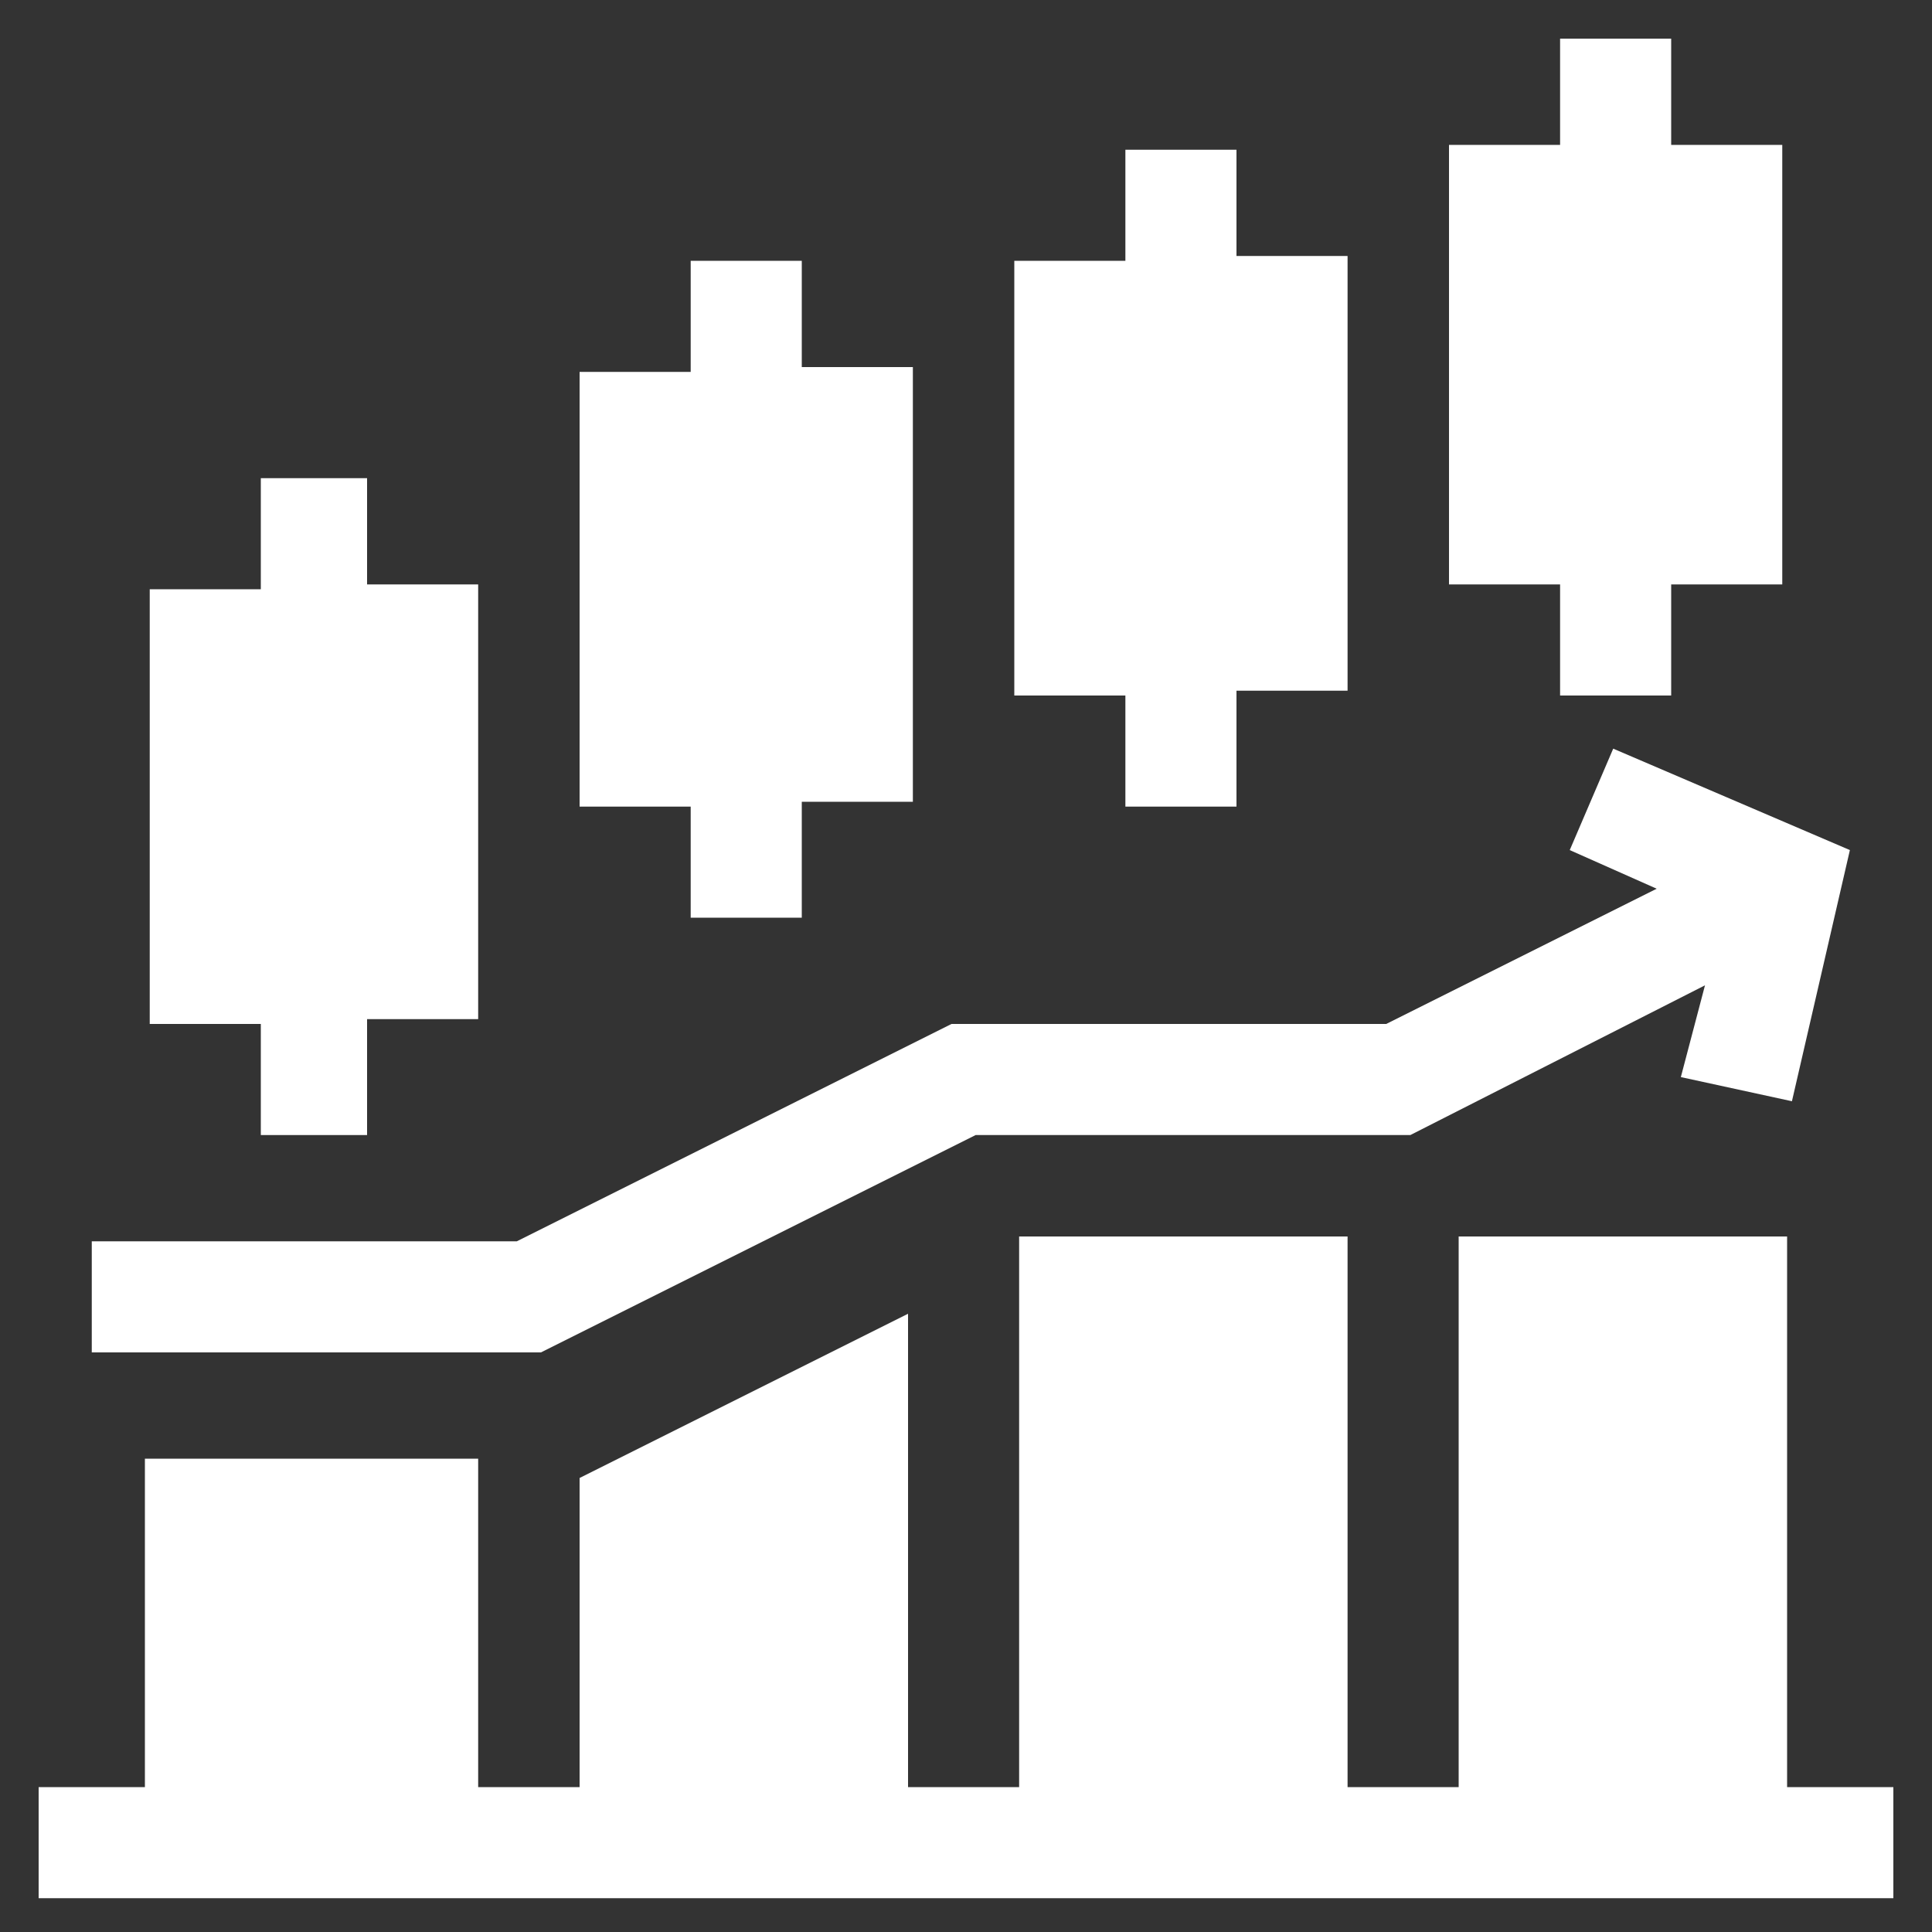
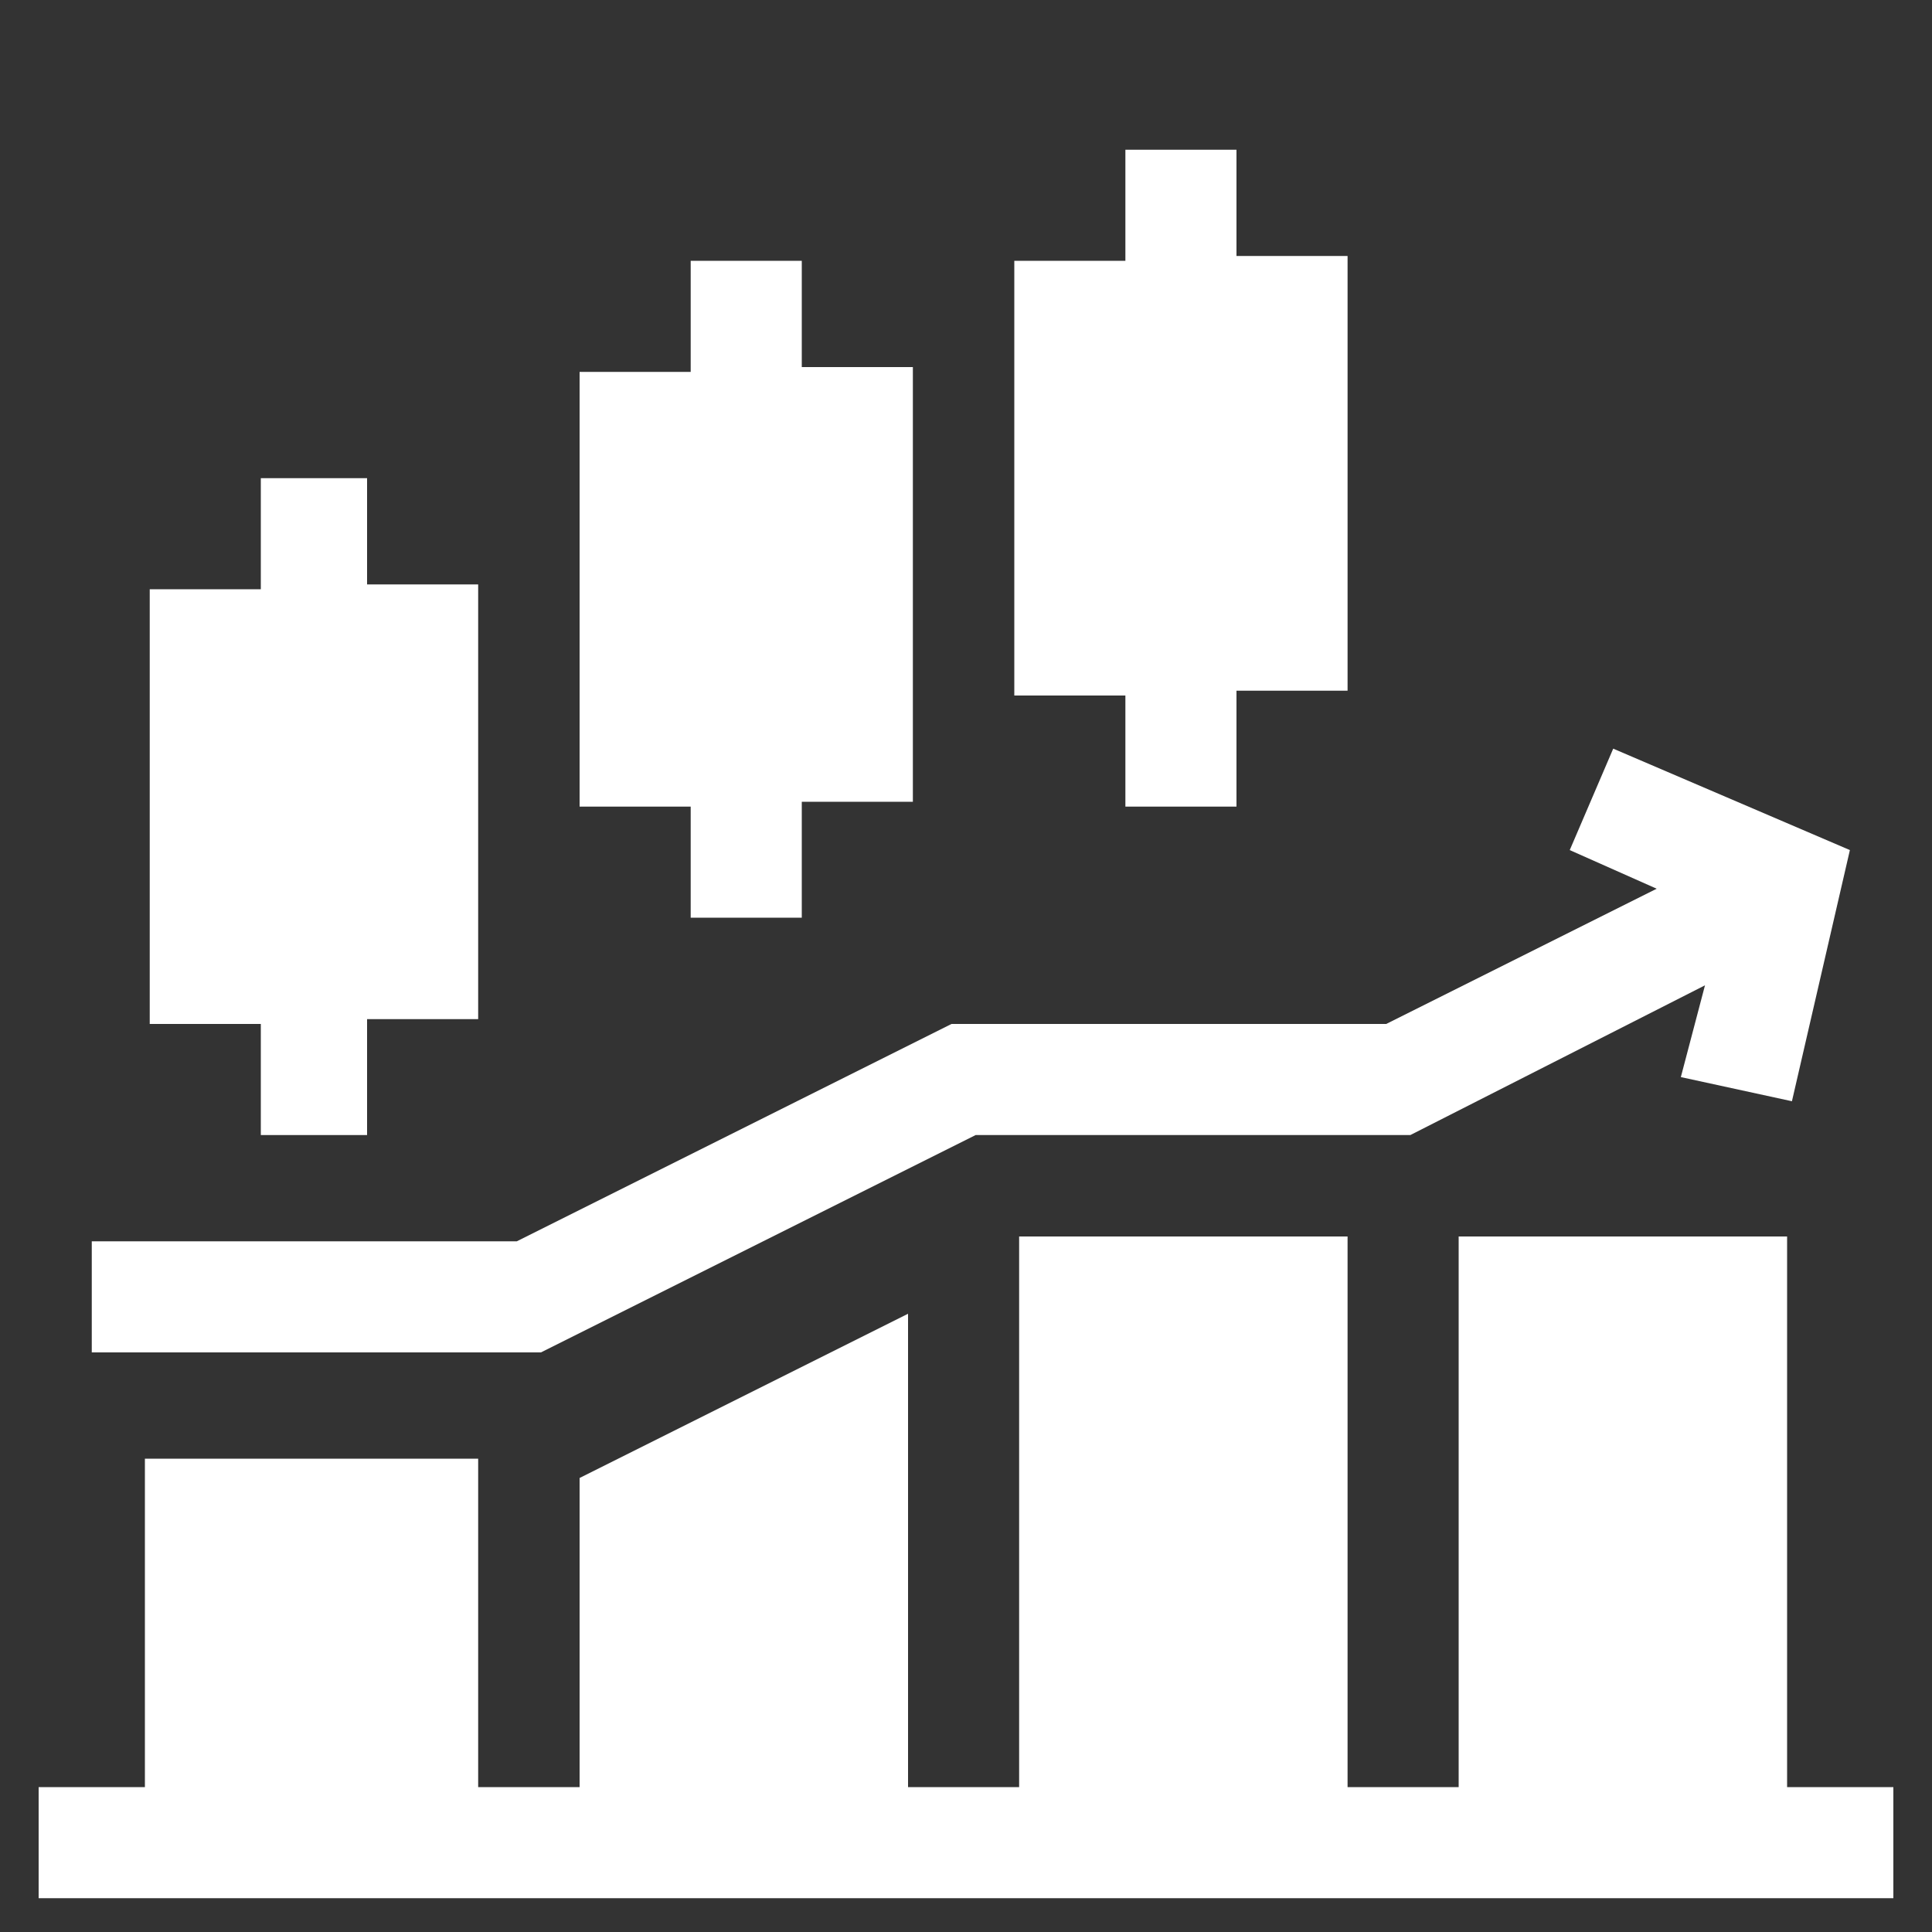
<svg xmlns="http://www.w3.org/2000/svg" version="1.1" id="Capa_1" x="0px" y="0px" width="40px" height="40px" viewBox="0 0 40 40" style="enable-background:new 0 0 40 40;" xml:space="preserve">
  <rect x="0" y="0" width="40" height="40" fill="#333333" stroke="none" />
  <style type="text/css">
	.st0{fill:#FFFFFF;}
</style>
  <g>
    <path class="st0" d="M7.6,23.4v-2.3h2.3v-9H7.6V9.9H5.4v2.3H3.1v9h2.3v2.3H7.6z" />
    <path class="st0" d="M16.6,18.9v-2.3h2.3v-9h-2.3V5.4h-2.3v2.3h-2.3v9h2.3v2.3H16.6z" />
    <path class="st0" d="M25.6,16.6v-2.3h2.3v-9h-2.3V3.1h-2.3v2.3h-2.3v9h2.3v2.3H25.6z" />
-     <path class="st0" d="M34.6,0.8h-2.3V3h-2.3v9.1h2.3v2.3h2.3v-2.3h2.3V3h-2.3V0.8z" />
    <path class="st0" d="M37.1,22.8l1.2-5.2l-4.9-2.1l-0.9,2.1l1.8,0.8l-5.6,2.8h-9l-9,4.5H1.9v2.3h9.3l9-4.5h9l6.1-3.1l-0.5,1.9   L37.1,22.8z" />
    <path class="st0" d="M37,25.6h-6.8V37h-2.3V25.6h-6.8V37h-2.3v-9.8l-6.8,3.4V37H9.9v-6.8H3V37H0.8v2.3h38.4V37H37V25.6z" />
  </g>
</svg>